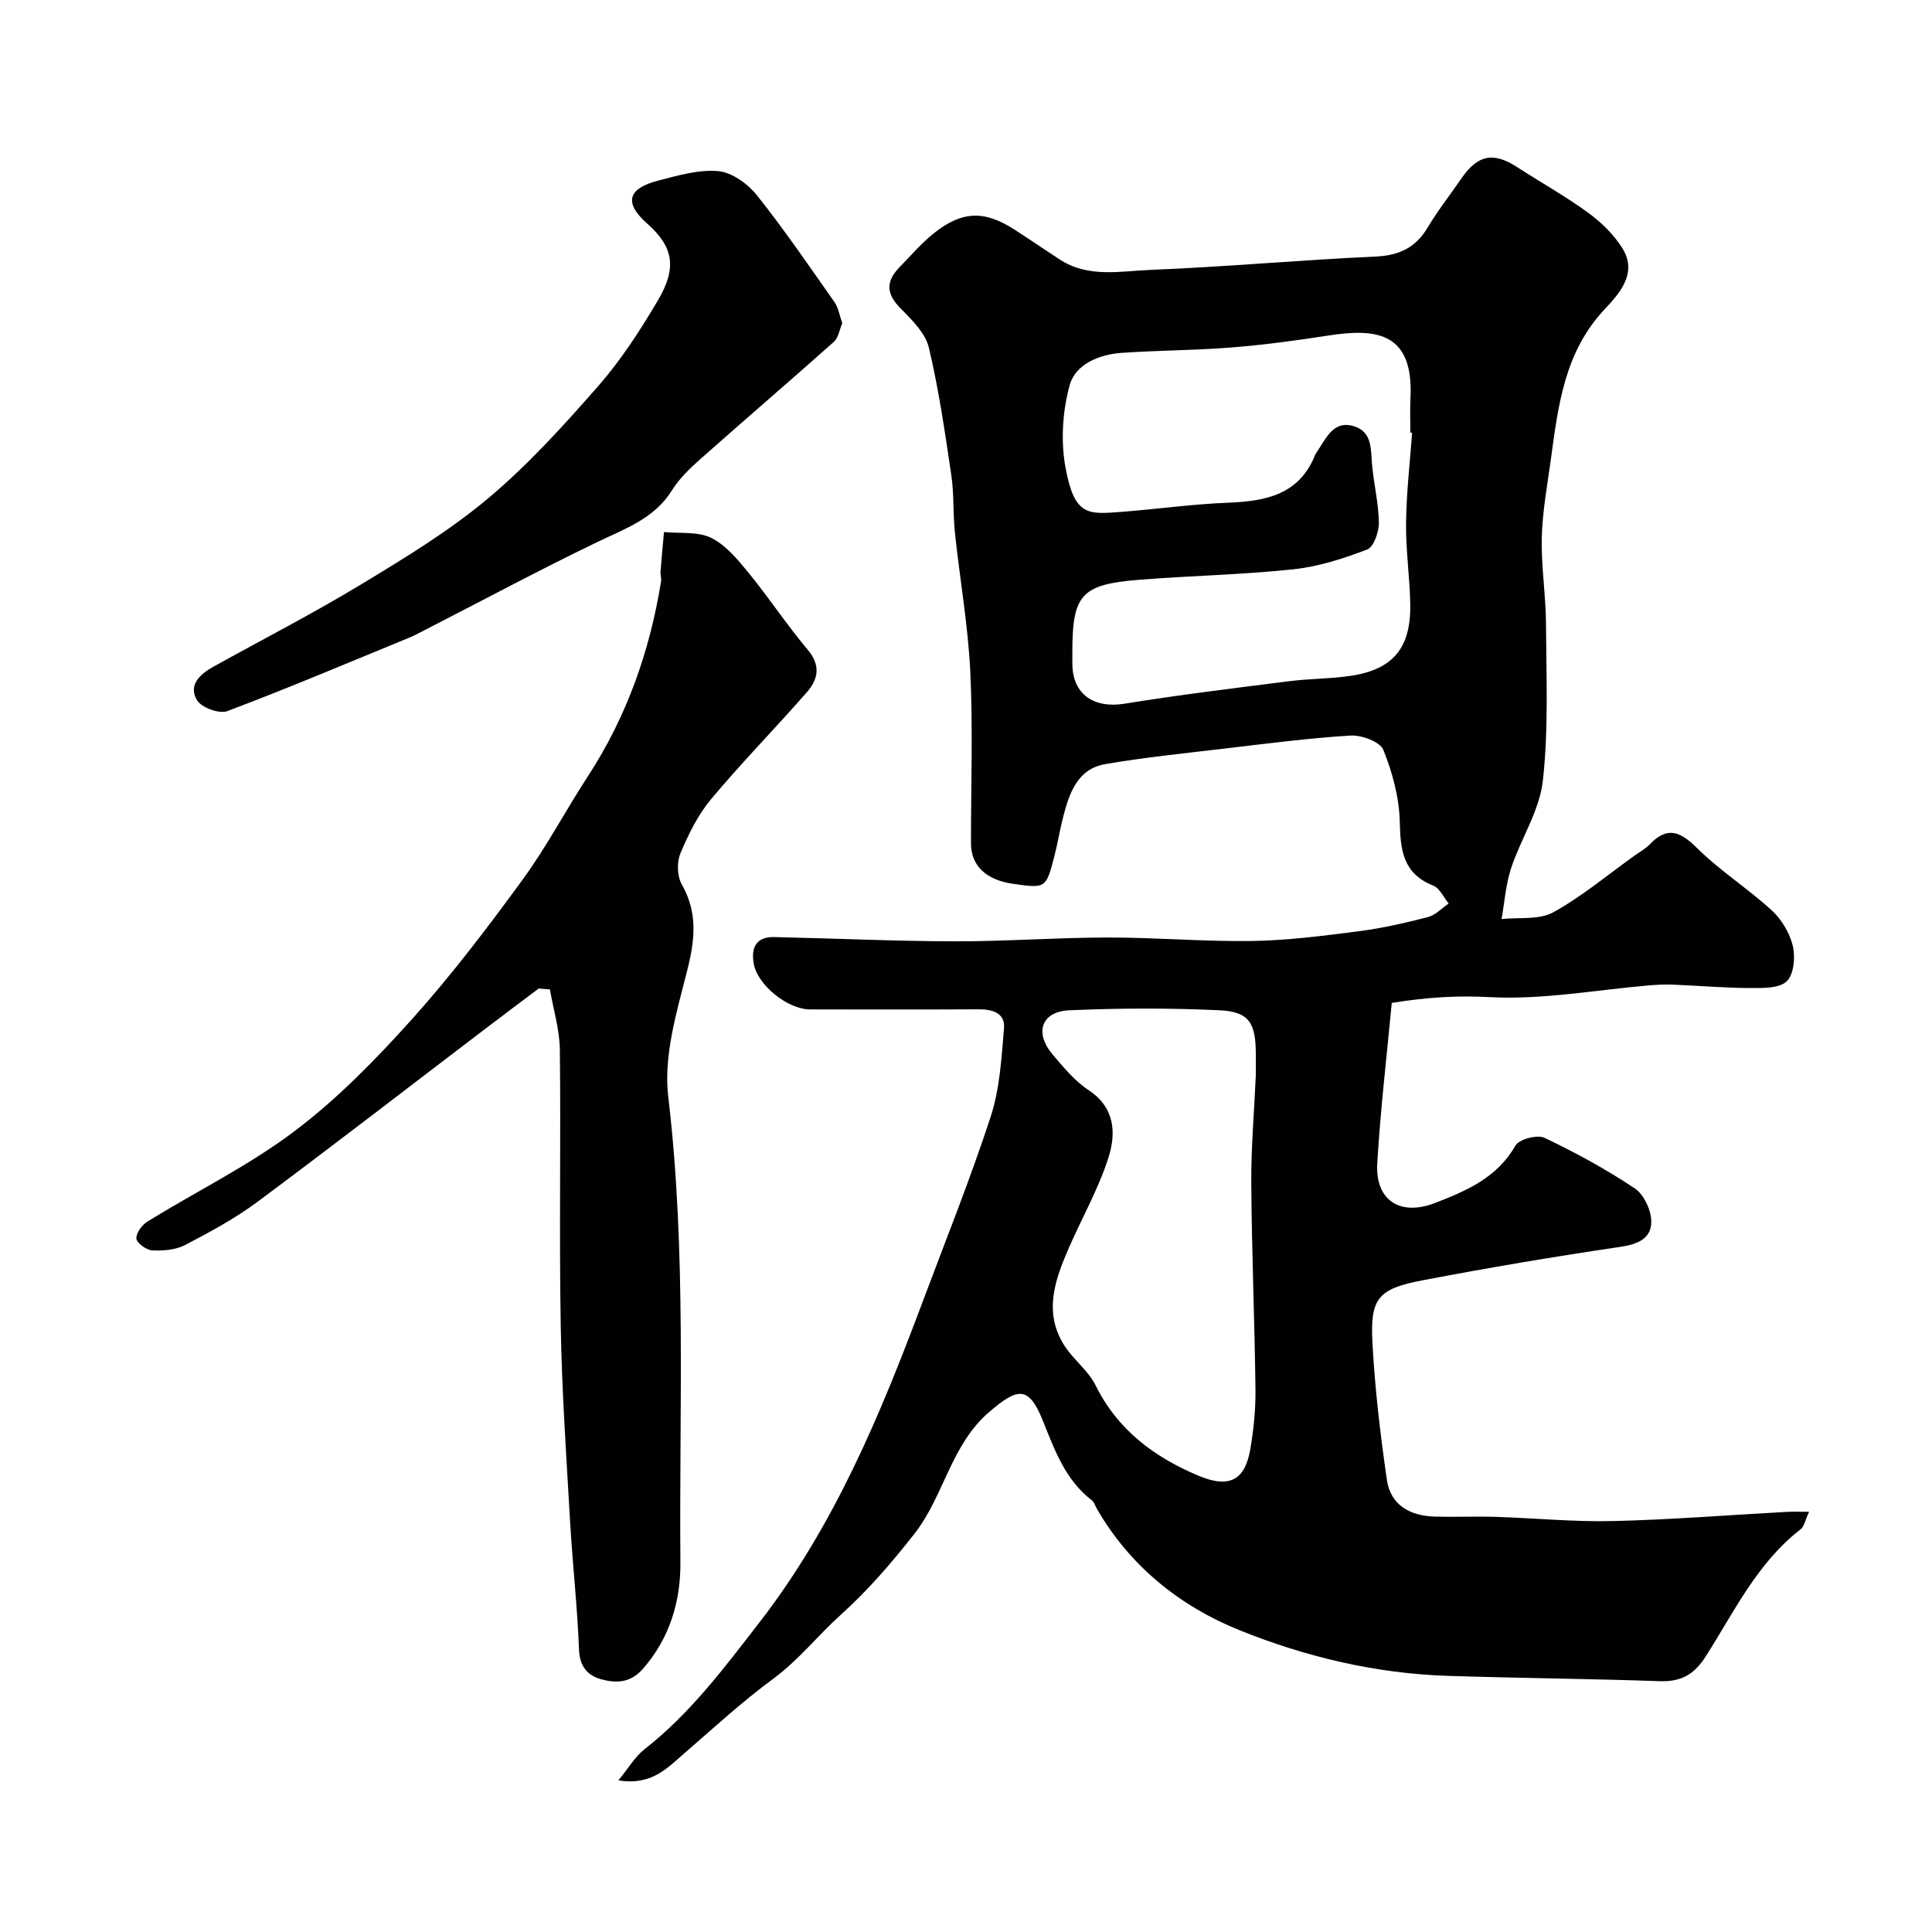
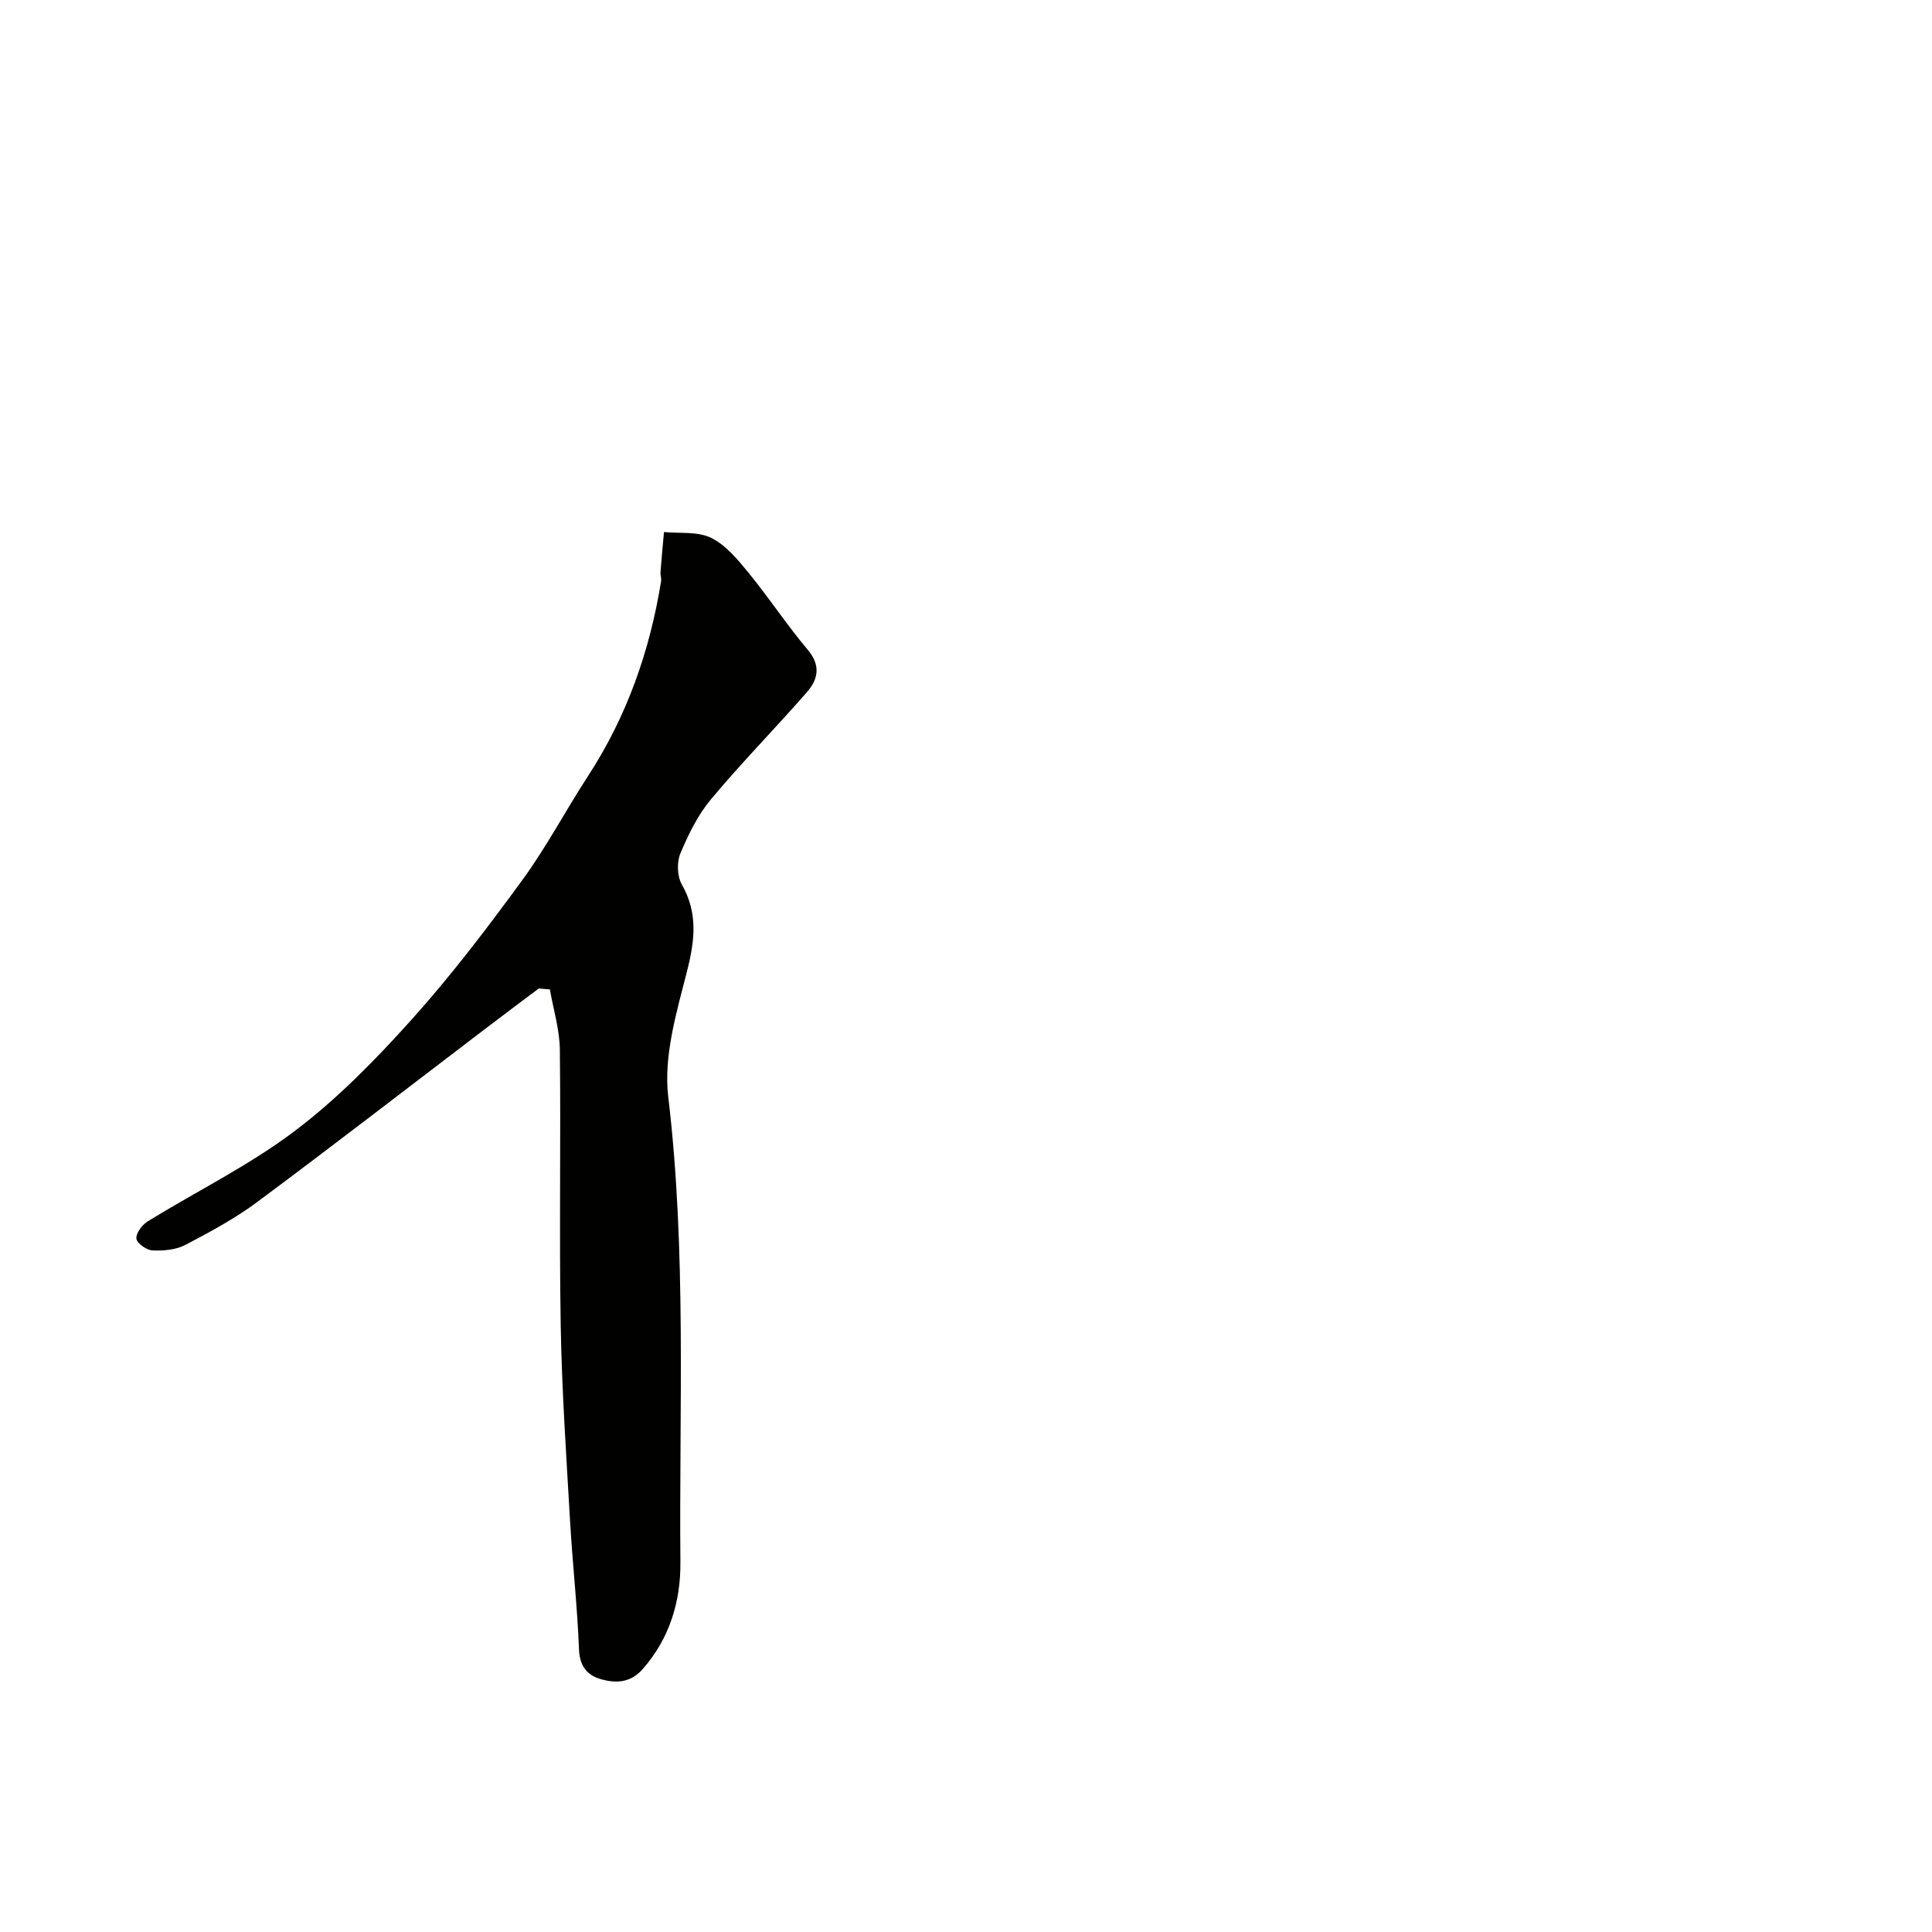
<svg xmlns="http://www.w3.org/2000/svg" enable-background="new 0 0 400 400" viewBox="0 0 400 400">
  <g fill="#010100">
-     <path d="m374.55 313c-.82 1.76-1.02 3.06-1.76 3.63-9 6.96-13.75 17.1-19.65 26.33-2.45 3.83-5.16 5.26-9.57 5.11-14.6-.51-29.2-.63-43.8-1.1-14.98-.48-29.53-3.95-43.23-9.49-12.25-4.95-22.64-13.27-29.47-25.15-.32-.56-.5-1.3-.98-1.67-5.49-4.22-7.7-10.33-10.16-16.48-2.94-7.33-5.21-6.89-11.04-1.92-8.07 6.89-9.41 17.43-15.57 25.29-4.75 6.06-9.58 11.68-15.38 16.9-4.65 4.19-8.6 9.26-13.86 13.13-6.52 4.8-12.51 10.33-18.64 15.64-3.48 3.02-6.68 6.47-13.41 5.39 2.12-2.58 3.45-4.91 5.4-6.44 9.45-7.39 16.47-16.8 23.76-26.21 15.53-20.04 25.02-42.93 33.78-66.3 4.79-12.79 9.9-25.48 14.14-38.46 1.89-5.79 2.24-12.15 2.76-18.3.26-3.08-2.28-3.95-5.14-3.93-11.67.06-23.33.03-35 .02-4.62 0-10.89-5.01-11.68-9.48-.58-3.27.48-5.58 4.24-5.5 12.44.27 24.87.85 37.31.88 10.6.02 21.2-.78 31.81-.79 9.93-.01 19.87.87 29.8.72 7.37-.11 14.74-1.07 22.07-2.01 4.83-.62 9.62-1.72 14.34-2.93 1.58-.41 2.89-1.85 4.32-2.82-1.06-1.27-1.86-3.18-3.21-3.71-6.23-2.48-6.79-7.26-6.92-13.15-.11-5.04-1.51-10.24-3.4-14.94-.68-1.69-4.51-3.11-6.8-2.97-8.82.54-17.6 1.7-26.38 2.73-8.13.96-16.28 1.79-24.34 3.17-5.9 1.01-7.52 6.1-8.81 11.09-.69 2.67-1.11 5.42-1.81 8.09-1.72 6.58-1.76 6.57-8.5 5.62-5.62-.79-8.74-3.77-8.74-8.39-.01-11.83.42-23.69-.14-35.49-.46-9.63-2.17-19.19-3.18-28.79-.42-3.93-.17-7.95-.74-11.86-1.31-8.86-2.59-17.75-4.65-26.45-.7-2.97-3.41-5.7-5.72-8.01-3.05-3.03-3.4-5.58-.27-8.78 2.26-2.31 4.39-4.81 6.89-6.83 5.9-4.75 10.54-4.9 16.81-.86 3.16 2.03 6.25 4.16 9.4 6.21 5.92 3.85 12.59 2.38 18.89 2.13 15.48-.62 30.93-2.05 46.42-2.75 4.93-.22 8.36-1.82 10.87-6.06 2.08-3.5 4.63-6.72 6.94-10.09 3.4-4.95 6.62-5.57 11.59-2.35 4.9 3.17 10.02 6.03 14.72 9.46 2.71 1.98 5.3 4.52 7.06 7.35 3.21 5.19-.74 9.44-3.7 12.6-8.38 8.93-9.62 20.06-11.15 31.22-.74 5.35-1.73 10.72-1.86 16.1-.14 5.92.84 11.86.87 17.79.06 10.85.55 21.78-.65 32.51-.69 6.2-4.55 11.99-6.57 18.1-1.11 3.36-1.35 7.01-1.98 10.53 3.6-.39 7.76.22 10.69-1.39 5.96-3.28 11.27-7.76 16.84-11.74 1.06-.76 2.25-1.4 3.13-2.32 3.64-3.8 6.3-2.73 9.8.74 4.75 4.71 10.52 8.37 15.47 12.9 2.04 1.87 3.74 4.69 4.37 7.37.55 2.32.22 5.96-1.28 7.35-1.61 1.49-5.03 1.38-7.65 1.37-5.3-.02-10.6-.49-15.9-.7-1.66-.07-3.33.02-4.98.16-10.95.93-21.97 3-32.84 2.43-6.53-.35-12.7-.04-20.38 1.19-1.01 10.84-2.35 22.02-3 33.23-.45 7.76 4.85 10.96 11.97 8.19 6.59-2.56 12.83-5.23 16.63-11.87.76-1.33 4.52-2.33 6.01-1.62 6.45 3.06 12.77 6.52 18.7 10.47 1.89 1.26 3.4 4.5 3.42 6.85.03 3.53-2.78 4.72-6.41 5.26-13.7 2.02-27.36 4.33-40.97 6.93-9.2 1.76-10.85 3.71-10.35 12.97.51 9.47 1.63 18.94 2.99 28.33.77 5.31 4.88 7.48 9.99 7.62 4.16.11 8.34-.08 12.5.05 8.1.25 16.21 1.06 24.3.87 11.88-.28 23.74-1.23 35.61-1.88 1.28-.1 2.61-.04 5.01-.04zm-82.19-223.41c-.12-.01-.24-.02-.36-.03 0-2.33-.1-4.67.02-7 .72-13.82-7.07-14.64-17.08-13.08-6.63 1.03-13.29 1.93-19.97 2.46-7.58.6-15.21.59-22.79 1.12-4.65.33-9.52 2.36-10.71 6.67-1.49 5.39-1.88 11.57-.87 17.06 1.85 10.09 4.64 9.71 11.52 9.19 7.37-.57 14.72-1.6 22.11-1.9 7.77-.31 14.69-1.6 18.02-9.81.18-.45.5-.84.76-1.25 1.76-2.75 3.39-6.1 7.46-4.73 3.61 1.21 3.33 4.66 3.59 7.77.34 4.05 1.36 8.07 1.42 12.12.03 1.92-1.05 5.05-2.41 5.58-4.92 1.89-10.1 3.56-15.31 4.11-10.65 1.13-21.39 1.32-32.07 2.18-11.81.95-13.67 3.12-13.67 14.85v2.5c.03 6.33 4.42 9.33 10.83 8.29 11.29-1.83 22.66-3.21 34.02-4.65 4.24-.54 8.56-.49 12.79-1.12 8.73-1.3 12.46-5.76 12.32-14.75-.09-5.6-.94-11.2-.87-16.8.06-6.27.8-12.53 1.25-18.78zm-32.36 133.1c0-1.5 0-2.99 0-4.49-.01-6.45-1.41-8.76-7.58-9.04-10.33-.47-20.71-.45-31.03.01-5.81.26-7.27 4.66-3.44 9.17 2.25 2.65 4.57 5.47 7.42 7.35 5.47 3.61 5.72 8.89 4.16 13.86-2.03 6.46-5.47 12.47-8.2 18.73-2.85 6.53-5.3 13.24-1.12 20.06 1.87 3.05 5.07 5.35 6.63 8.5 4.58 9.25 12.18 14.86 21.29 18.69 6.42 2.7 9.65.93 10.75-5.59.68-4.04 1.1-8.17 1.05-12.26-.17-14.25-.77-28.49-.87-42.73-.04-7.41.61-14.84.94-22.26z" />
    <path d="m111.54 204.66c-3.64 2.74-7.29 5.46-10.91 8.22-15.75 11.99-31.41 24.11-47.29 35.92-4.65 3.46-9.84 6.27-15 8.96-1.96 1.02-4.54 1.23-6.81 1.12-1.21-.06-3.21-1.5-3.29-2.45-.1-1.14 1.2-2.86 2.36-3.57 10.14-6.25 20.96-11.55 30.41-18.69 8.87-6.69 16.8-14.83 24.26-23.13 8.19-9.12 15.65-18.95 22.89-28.86 4.99-6.83 8.95-14.4 13.58-21.5 8.04-12.34 12.79-25.87 15.13-40.32.1-.63-.17-1.3-.12-1.94.21-2.76.47-5.51.72-8.27 3.29.33 6.99-.16 9.77 1.21 3.04 1.5 5.5 4.49 7.74 7.23 4.24 5.18 7.93 10.81 12.24 15.92 2.78 3.28 2.16 6.15-.17 8.81-6.52 7.46-13.48 14.54-19.83 22.14-2.73 3.26-4.7 7.29-6.36 11.25-.76 1.82-.66 4.72.31 6.42 3.36 5.93 2.69 11.56 1.08 17.91-2.16 8.5-4.9 17.59-3.9 26.01 3.82 32.11 2.24 64.26 2.52 96.4.07 8.05-2.2 15.76-7.83 22.14-2.54 2.87-5.53 2.92-8.56 2.09-2.81-.77-4.47-2.64-4.6-6.13-.34-8.87-1.34-17.71-1.85-26.58-.78-13.53-1.71-27.06-1.94-40.6-.33-19.01.04-38.03-.18-57.05-.05-4.16-1.34-8.31-2.06-12.47-.78-.07-1.54-.13-2.31-.19z" />
-     <path d="m174.39 66.92c-.58 1.32-.8 3-1.76 3.86-9.15 8.16-18.46 16.13-27.62 24.26-2.18 1.93-4.37 4.04-5.9 6.49-3.65 5.85-9.61 7.88-15.37 10.66-12 5.78-23.75 12.08-35.61 18.16-1.16.6-2.31 1.22-3.52 1.72-12.49 5.13-24.93 10.4-37.55 15.16-1.66.63-5.34-.72-6.27-2.26-1.88-3.09.6-5.39 3.36-6.92 10.25-5.69 20.7-11.05 30.72-17.12 9.02-5.46 18.15-11.01 26.2-17.76 8.29-6.95 15.66-15.11 22.82-23.28 4.69-5.36 8.64-11.47 12.28-17.63 4.08-6.89 3.24-11.15-2.19-15.98-4.88-4.33-3.99-7.26 2.29-8.89 4.08-1.05 8.38-2.33 12.45-1.96 2.82.26 6.08 2.61 7.97 4.97 5.69 7.14 10.85 14.71 16.11 22.19.79 1.16 1.01 2.72 1.59 4.33z" />
  </g>
</svg>